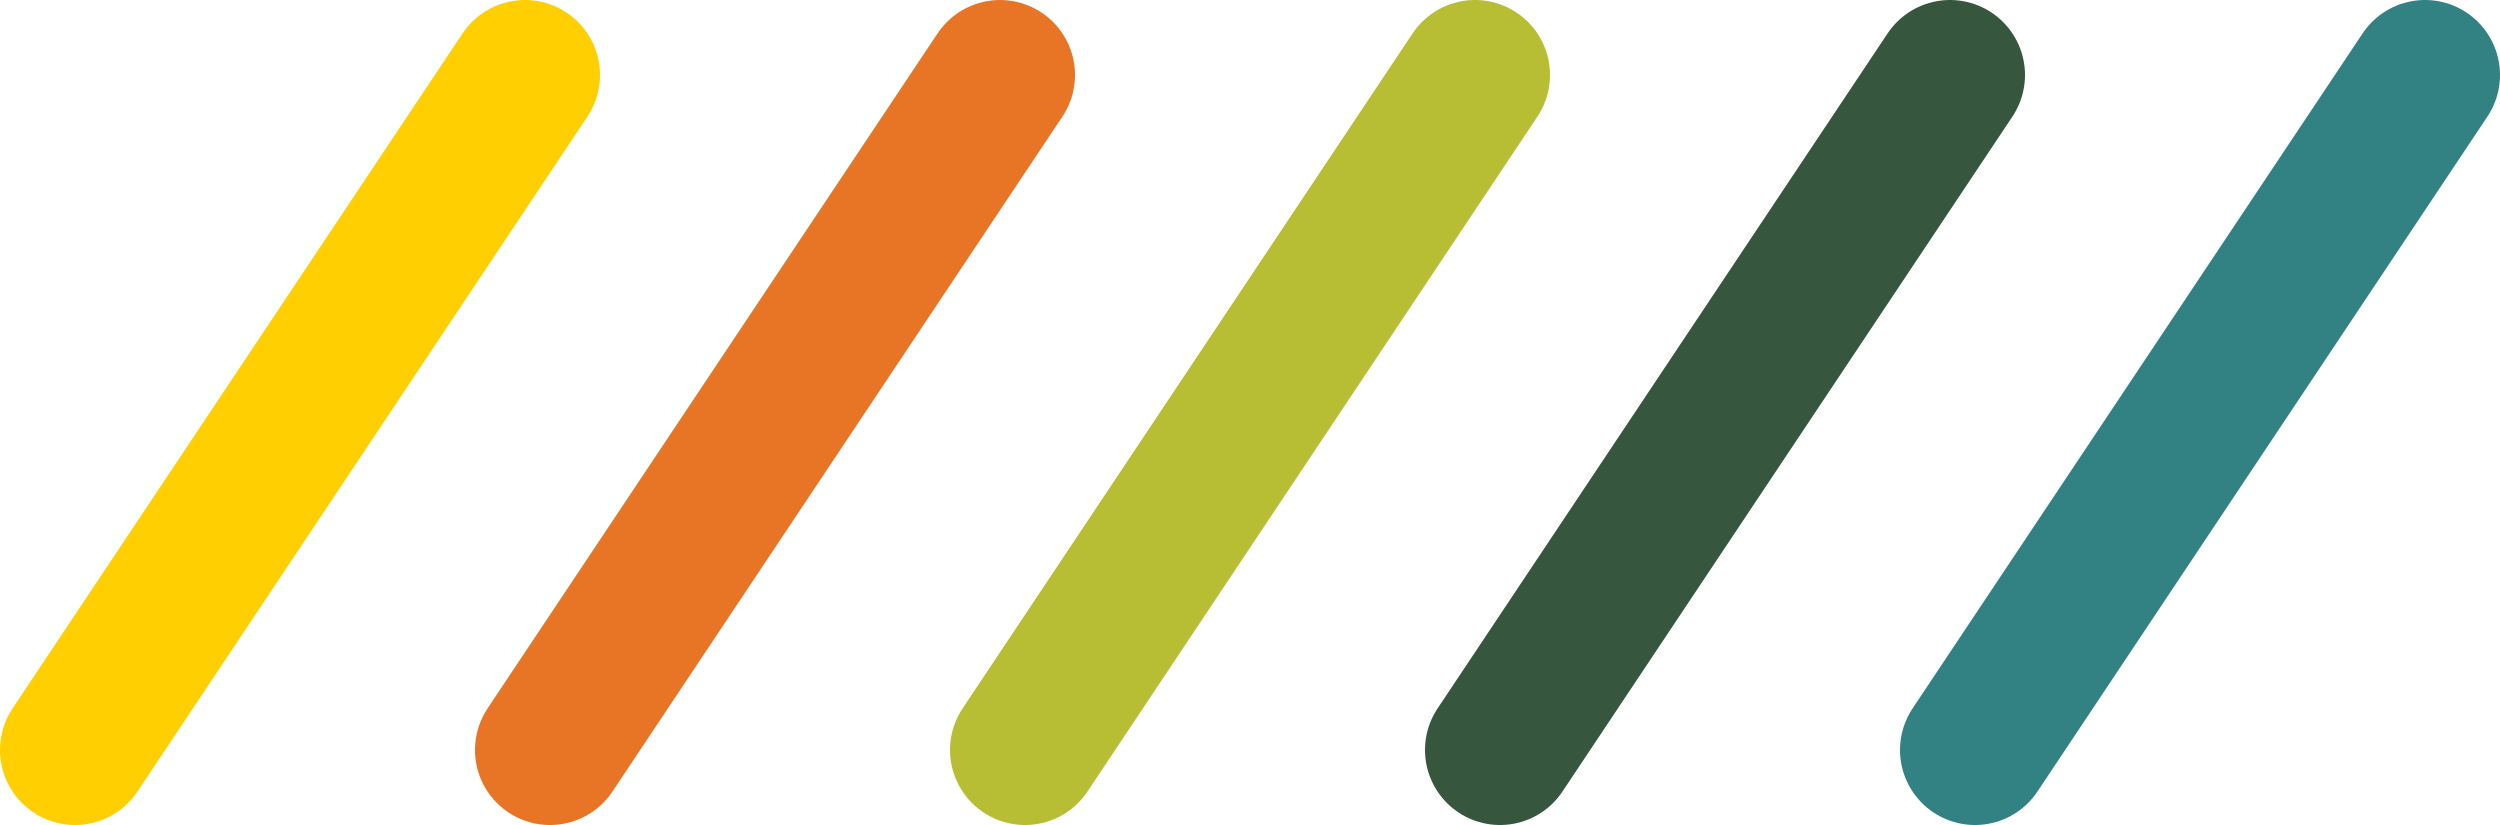
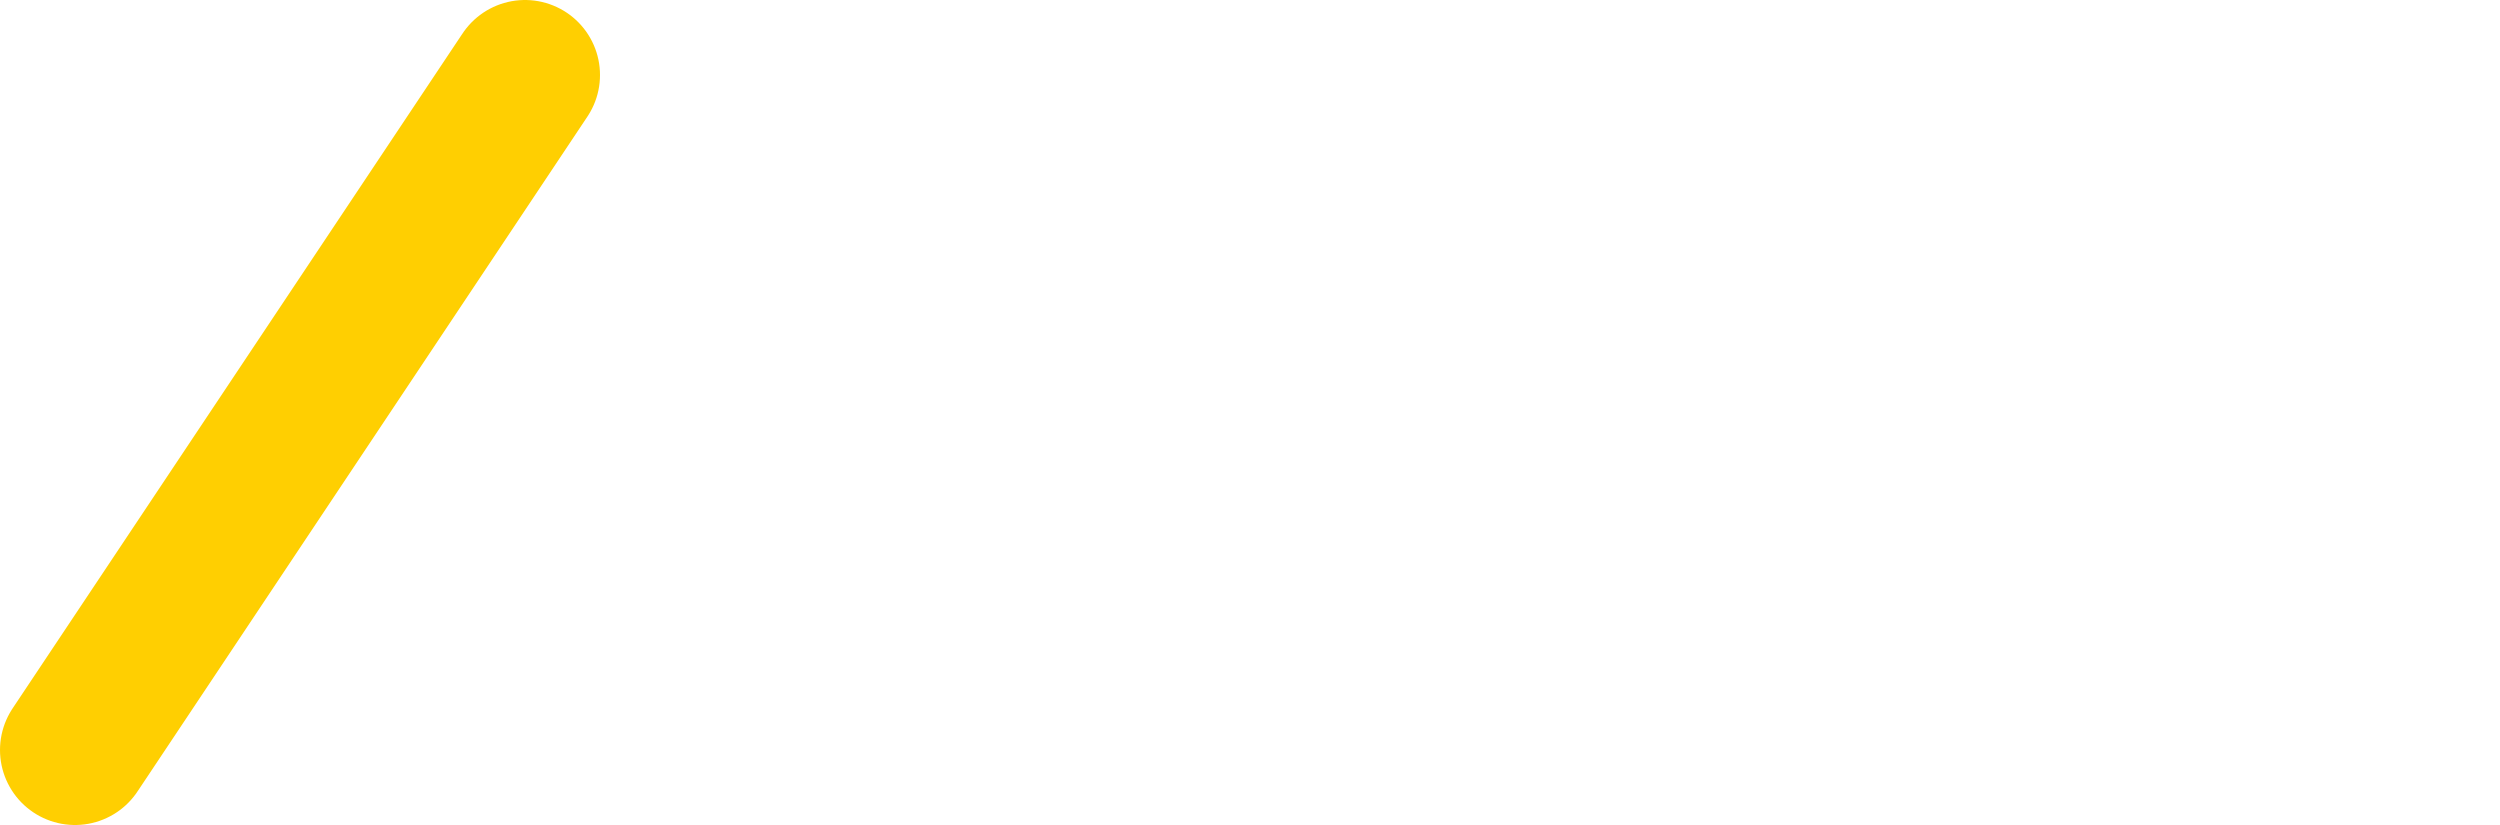
<svg xmlns="http://www.w3.org/2000/svg" width="100" height="33" viewBox="0 0 100 33" fill="none">
  <g id="Color Bars">
    <path id="Vector 8" d="M21 3L3 30" stroke="#FFCF01" stroke-width="6" stroke-linecap="round" stroke-linejoin="round" />
-     <path id="Vector 9" d="M40 3L22 30" stroke="#E87425" stroke-width="6" stroke-linecap="round" stroke-linejoin="round" />
-     <path id="Vector 10" d="M59 3L41 30" stroke="#B7BE34" stroke-width="6" stroke-linecap="round" stroke-linejoin="round" />
-     <path id="Vector 11" d="M78 3L60 30" stroke="#36563D" stroke-width="6" stroke-linecap="round" stroke-linejoin="round" />
-     <path id="Vector 12" d="M97 3L79 30" stroke="#328284" stroke-width="6" stroke-linecap="round" stroke-linejoin="round" />
  </g>
</svg>